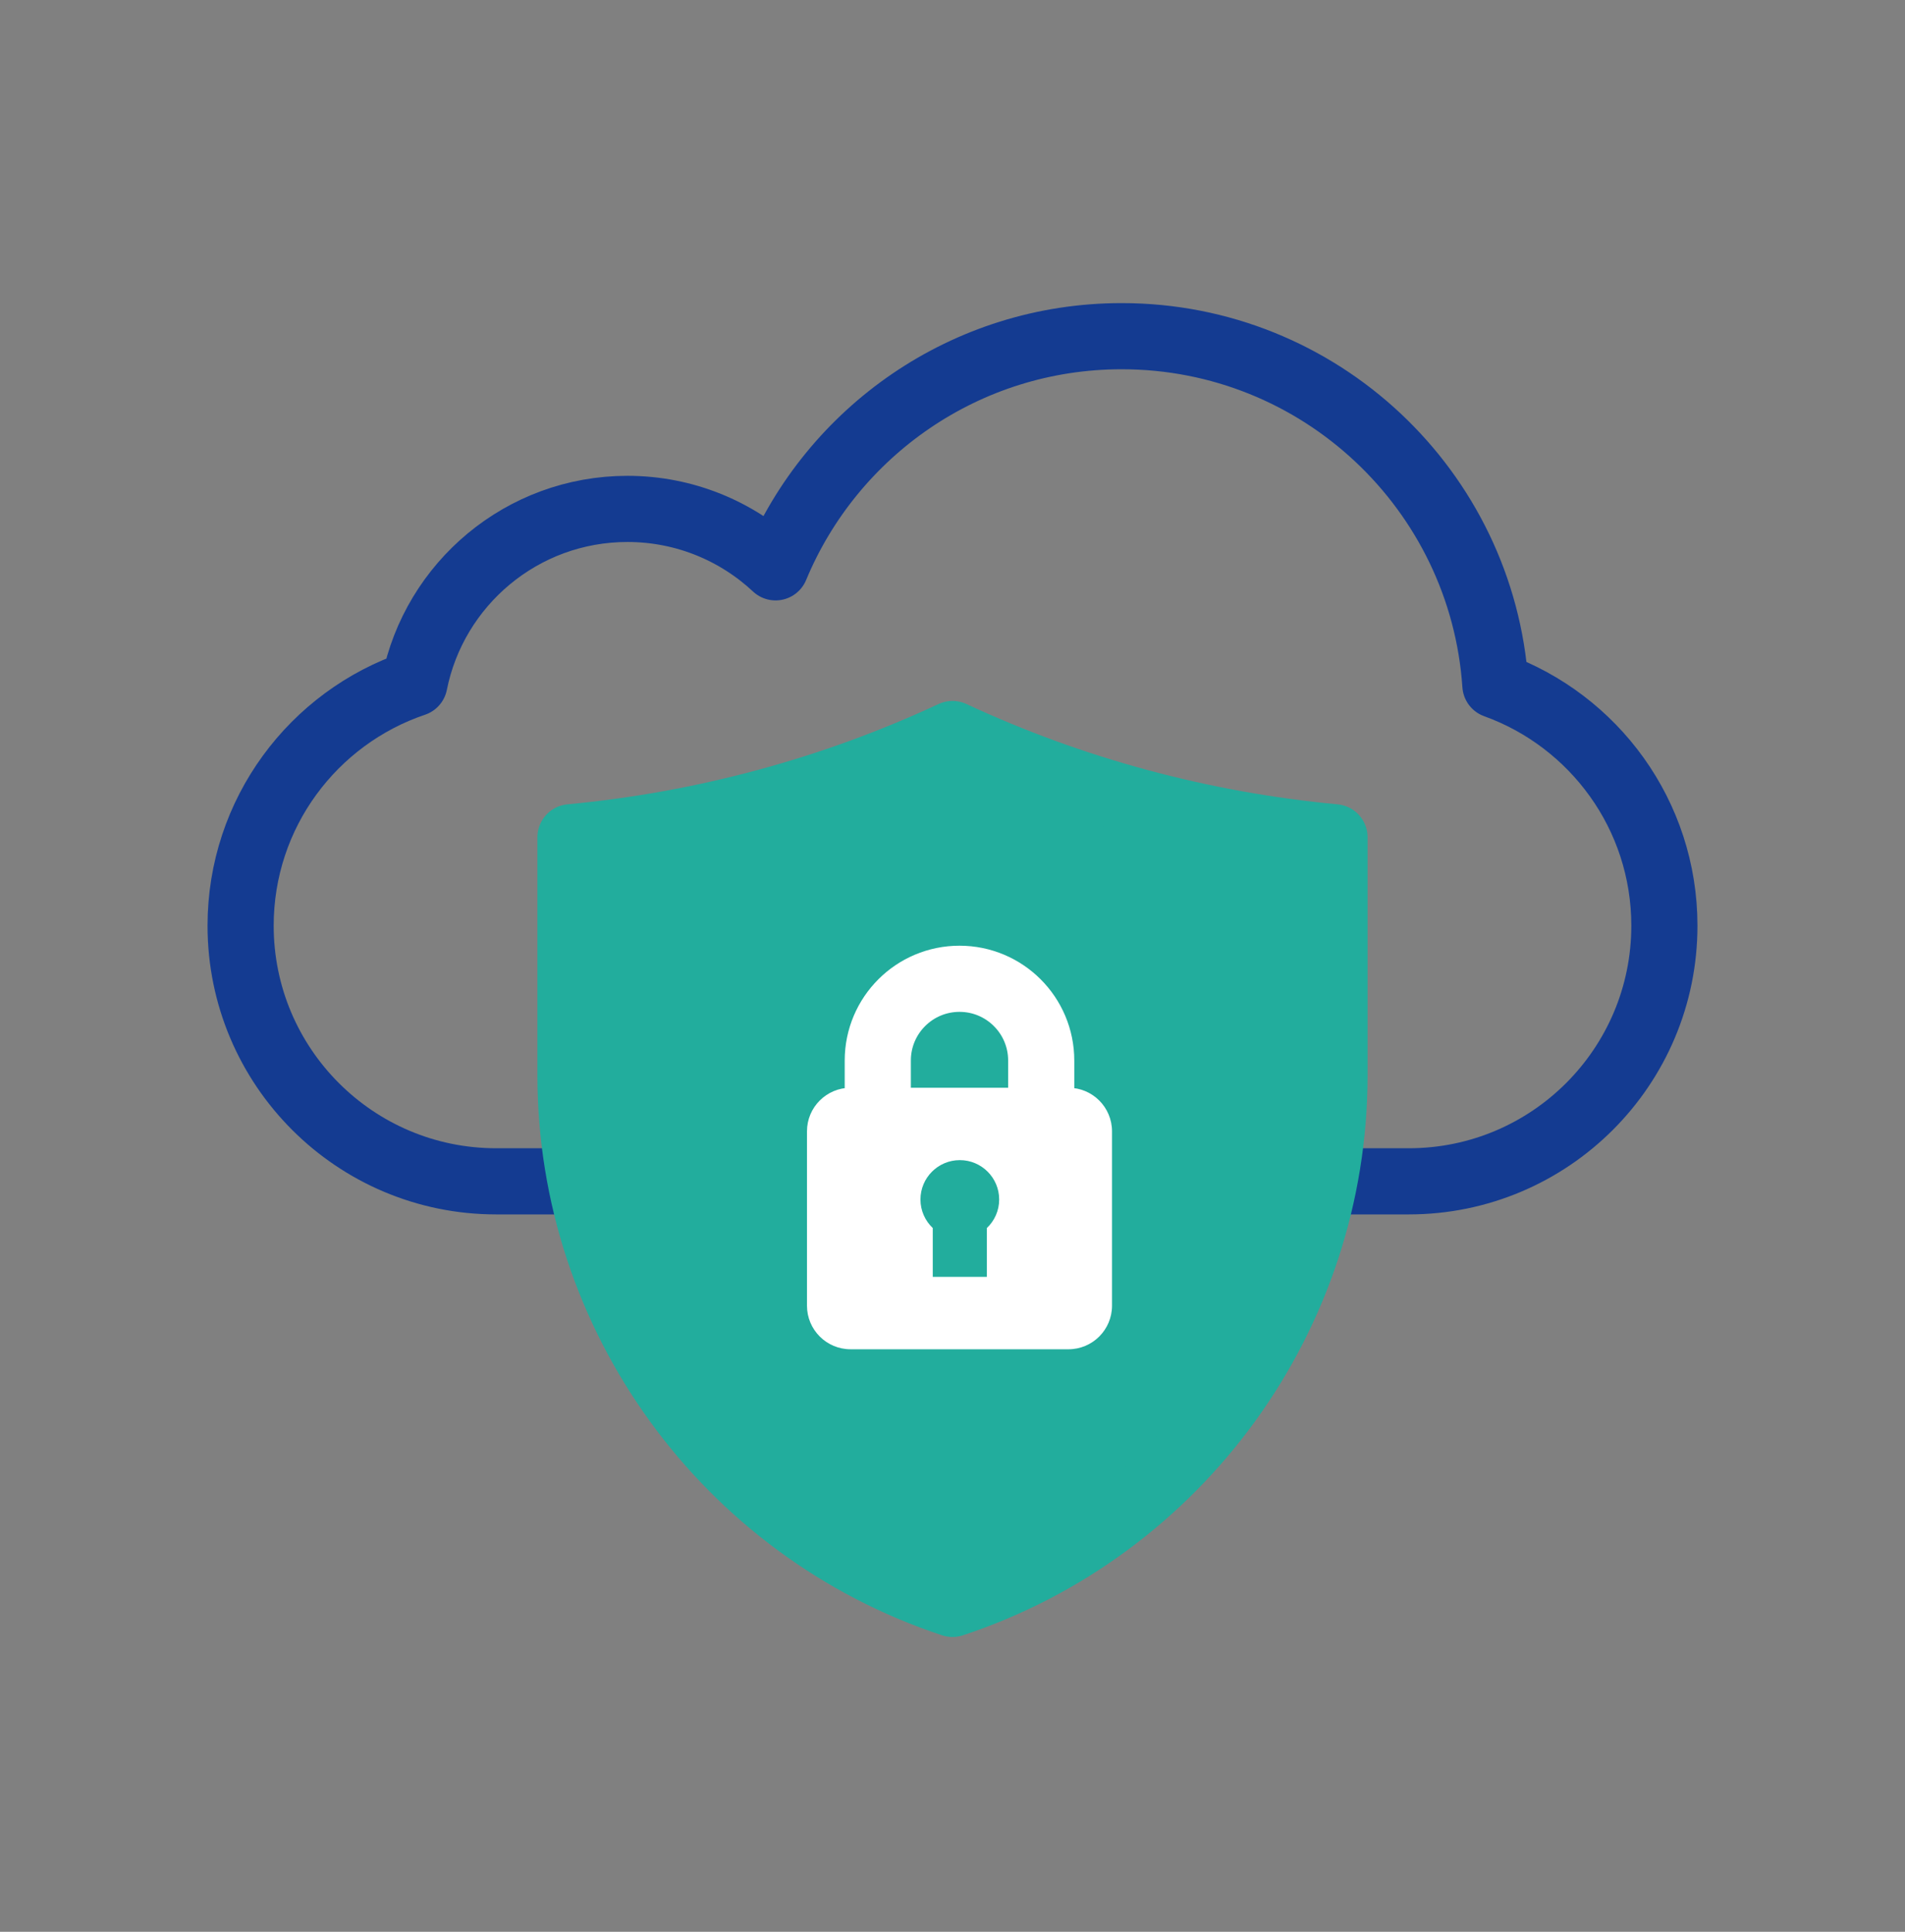
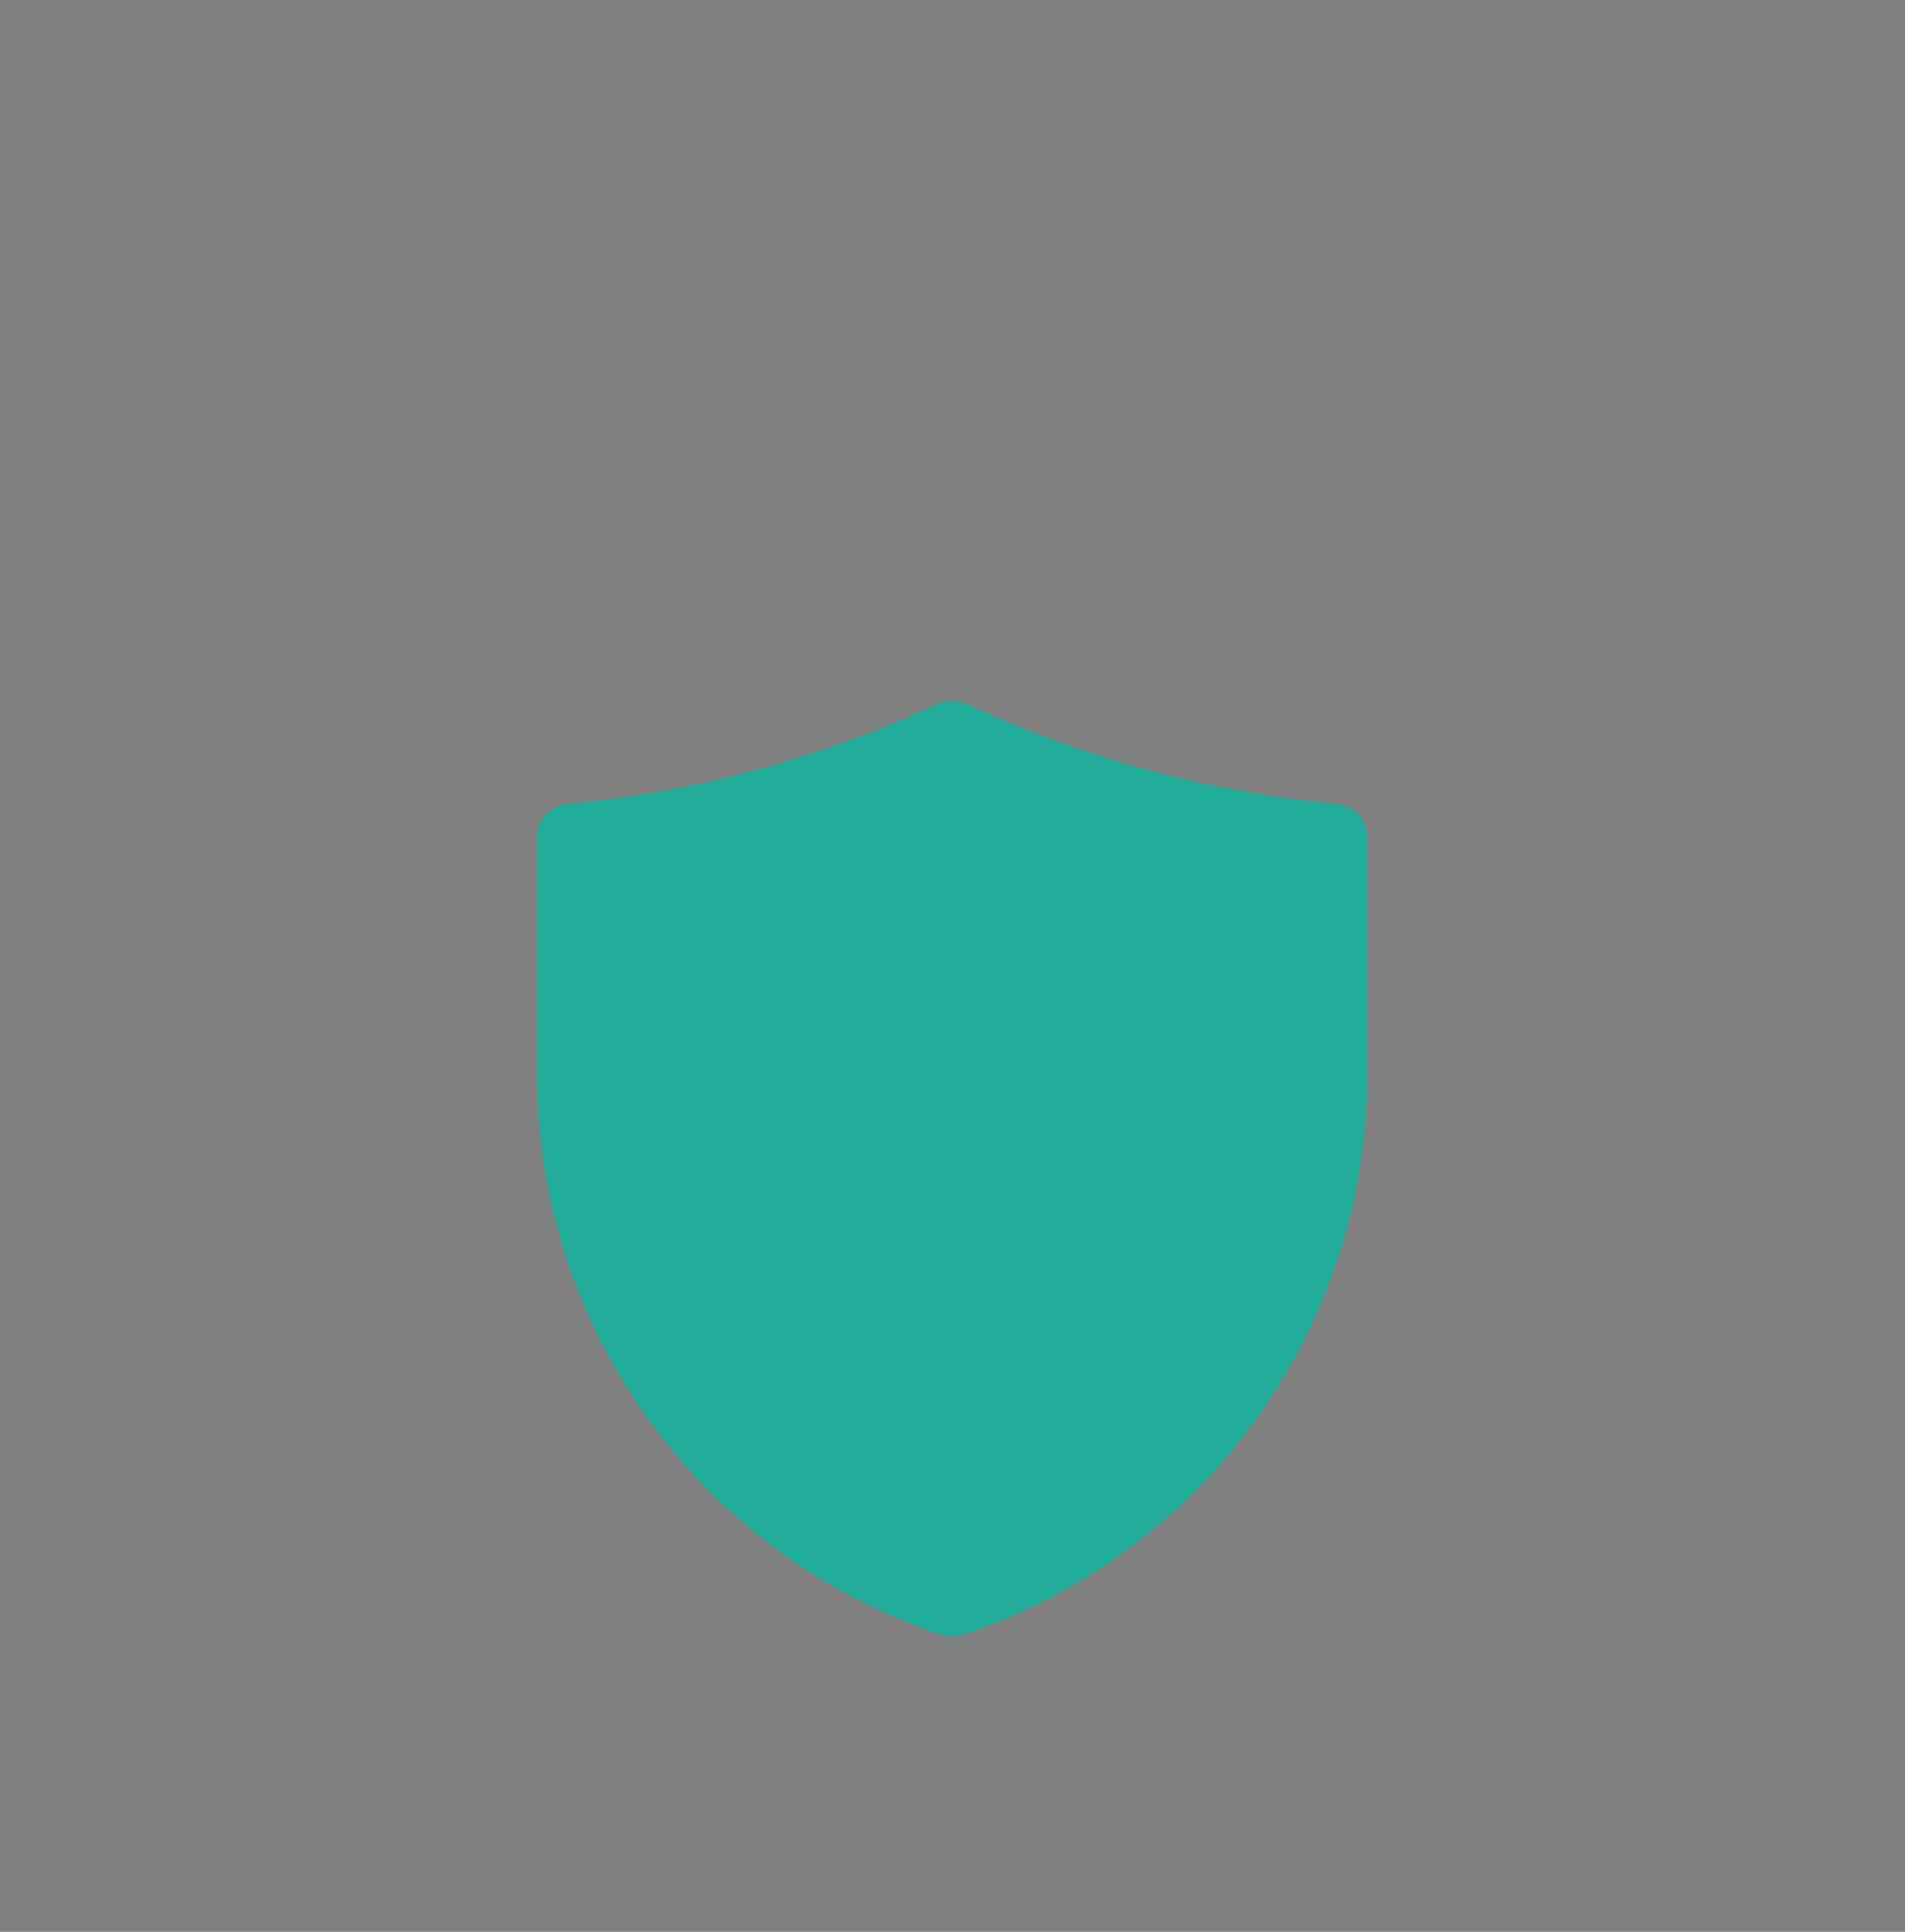
<svg xmlns="http://www.w3.org/2000/svg" width="72" height="73" viewBox="0 0 72 73" fill="none">
  <rect x="0" y="0" width="72" height="73" fill="#808080" stroke="none" />
-   <path d="M50.26 44.641H53.246C58.581 44.641 62.906 40.316 62.906 34.981C62.906 30.794 60.243 27.231 56.519 25.889C56.019 18.524 49.887 12.704 42.395 12.704C36.497 12.704 31.442 16.311 29.313 21.439C27.846 20.07 25.878 19.231 23.714 19.231C19.732 19.231 16.414 22.065 15.663 25.825C11.844 27.114 9.094 30.726 9.094 34.981C9.094 40.316 13.419 44.641 18.754 44.641H21.799" stroke="#143B91" stroke-width="2.5" stroke-miterlimit="10" stroke-linecap="round" stroke-linejoin="round" />
  <path d="M21.562 31.64V40.637C21.562 49.727 27.445 57.784 36 60.61C44.555 57.784 50.438 49.727 50.438 40.637V31.64C45.425 31.169 40.523 29.846 36 27.738C31.477 29.846 26.575 31.169 21.562 31.64Z" fill="#22AD9D" stroke="#22AD9D" stroke-width="2.5" stroke-miterlimit="10" stroke-linecap="round" stroke-linejoin="round" />
-   <path d="M39.353 41.105V40.076C39.353 38.37 37.97 36.987 36.265 36.987C34.559 36.987 33.176 38.37 33.176 40.076V41.105" stroke="white" stroke-width="2.5" stroke-miterlimit="10" stroke-linecap="round" stroke-linejoin="round" />
-   <path d="M37.299 46.406V48.252H35.254V46.406C34.968 46.135 34.789 45.752 34.789 45.328C34.789 44.506 35.455 43.84 36.276 43.84C37.098 43.84 37.764 44.506 37.764 45.328C37.764 45.752 37.585 46.135 37.299 46.406ZM40.382 41.105H32.147C31.237 41.105 30.5 41.843 30.5 42.752V49.34C30.5 50.25 31.237 50.987 32.147 50.987H40.382C41.292 50.987 42.029 50.25 42.029 49.34V42.752C42.029 41.843 41.292 41.105 40.382 41.105Z" fill="white" />
</svg>